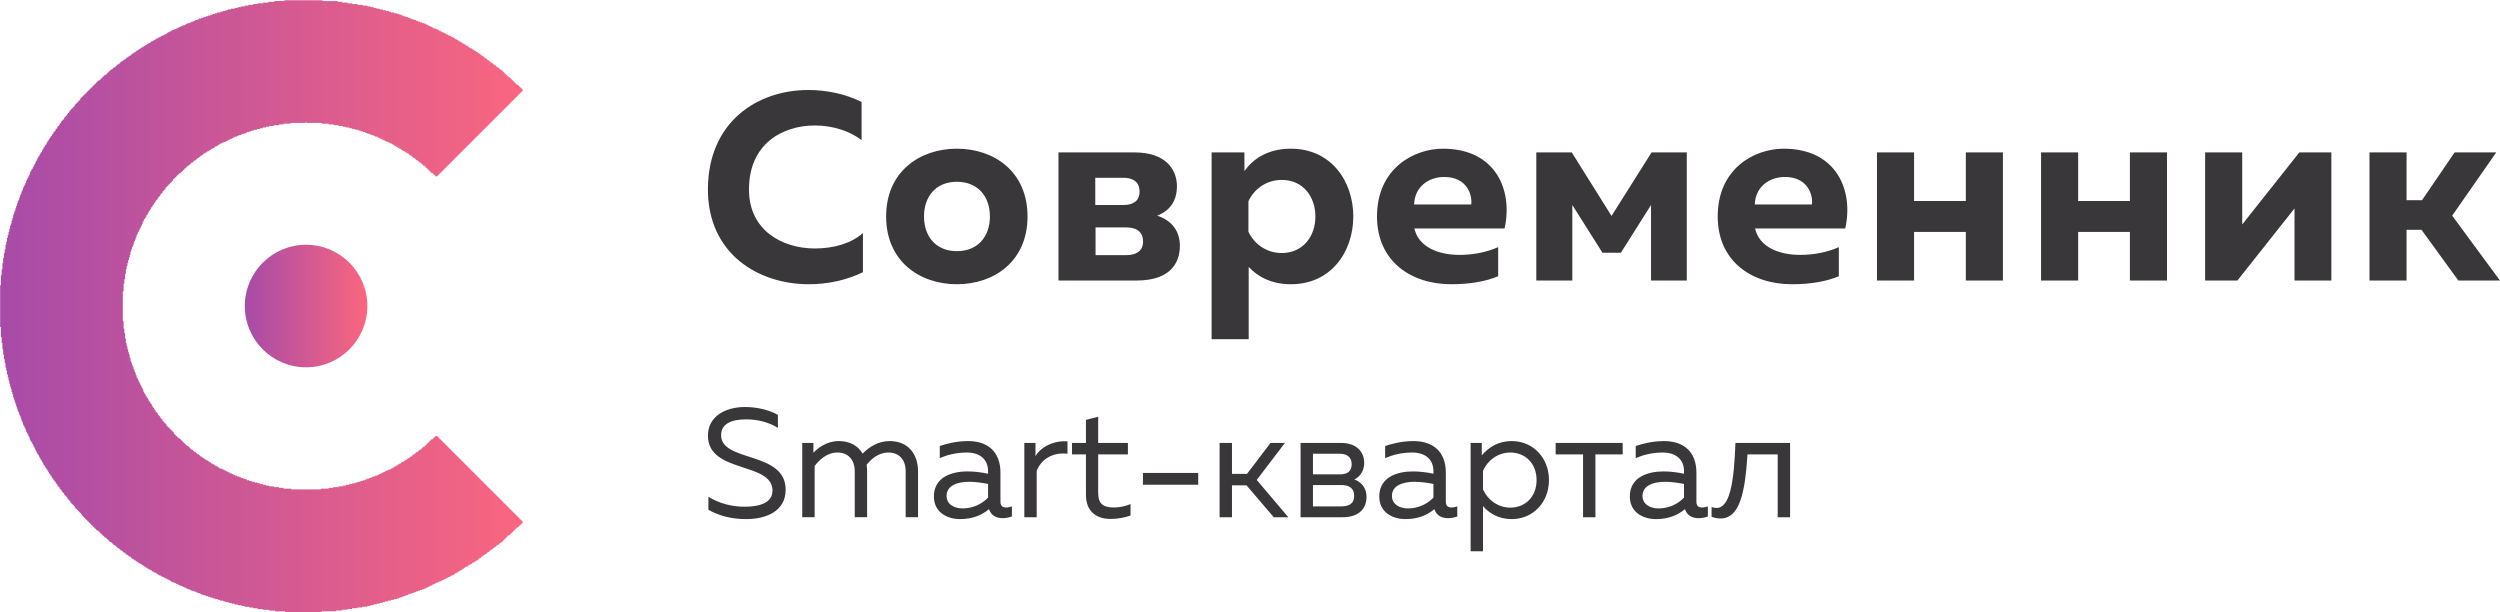
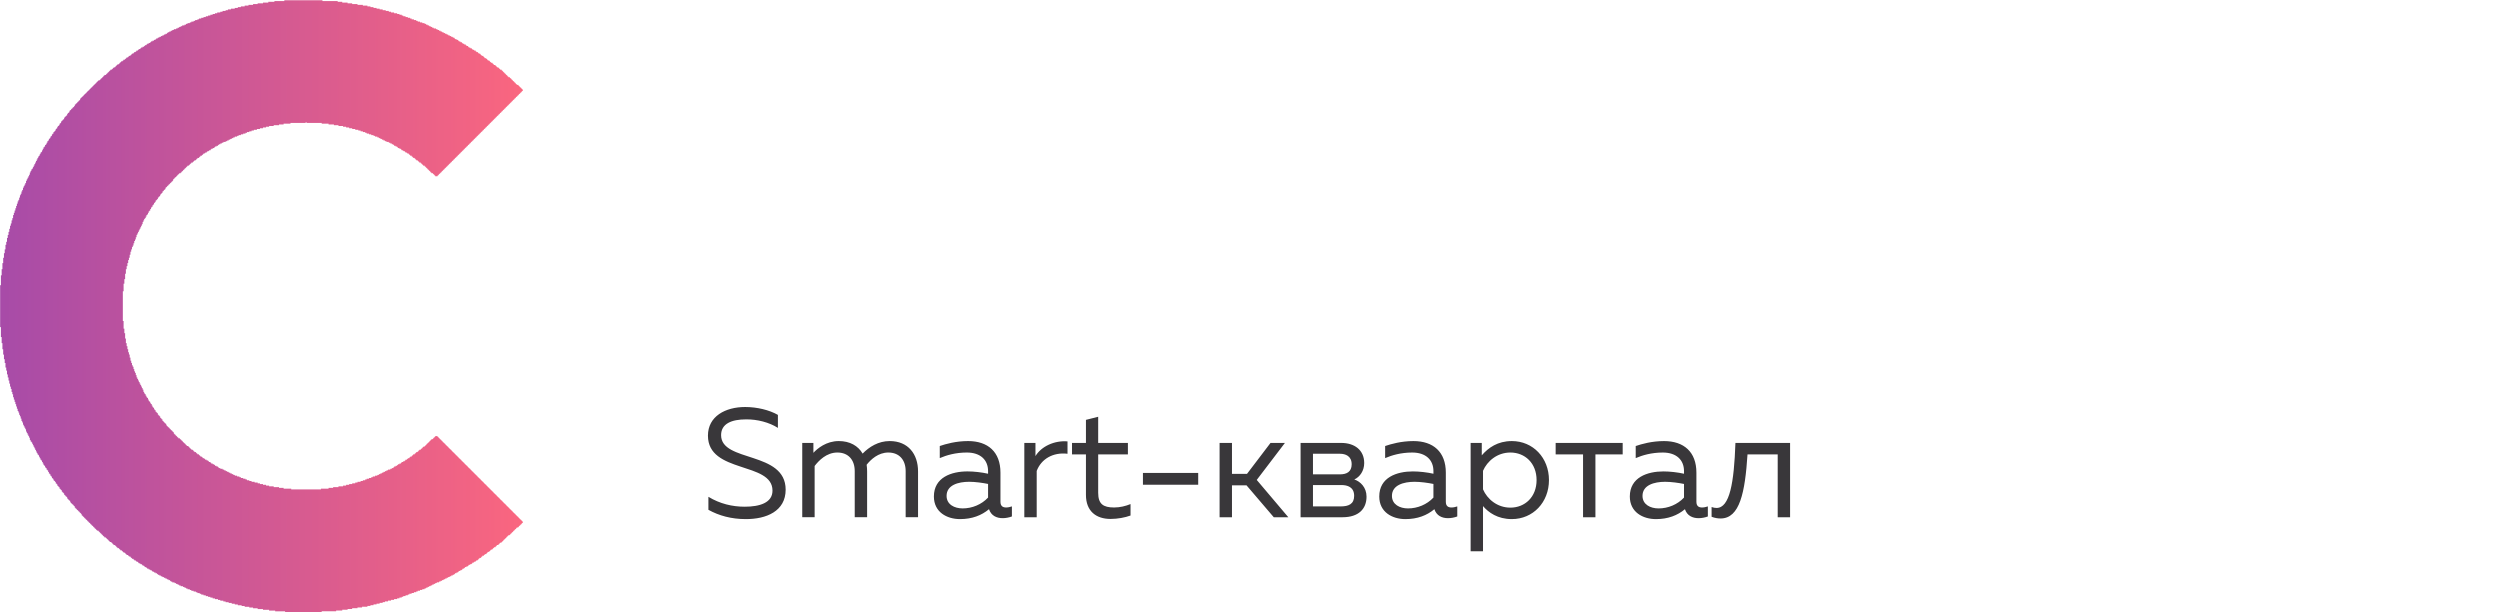
<svg xmlns="http://www.w3.org/2000/svg" viewBox="0 0 426.36 104.39">
  <defs>
    <linearGradient id="b" x2="1" gradientTransform="matrix(20.899 0 0 20.899 41.75 52.191)" gradientUnits="userSpaceOnUse">
      <stop stop-color="#a74ba8" offset="0" />
      <stop stop-color="#fa667f" offset="1" />
    </linearGradient>
    <linearGradient id="e" x2="1" gradientTransform="matrix(89.092 0 0 89.092 0 52.191)" gradientUnits="userSpaceOnUse">
      <stop stop-color="#a74ba8" offset="0" />
      <stop stop-color="#fa667f" offset="1" />
    </linearGradient>
  </defs>
  <g stroke-width=".13">
-     <path d="m52.199 41.742c5.771 0 10.45 4.678 10.45 10.449 0 5.771-4.678 10.45-10.45 10.45-5.771 0-10.45-4.678-10.45-10.45 0-5.771 4.679-10.449 10.45-10.449" fill="url(#b)" />
    <path d="m48.62 104.39v-0.13h-1.69v-0.13h-1.04v-0.13h-1.04v-0.13h-0.91v-0.13h-0.78v-0.13h-0.65v-0.13h-0.78v-0.13h-0.52v-0.13h-0.65v-0.13h-0.52v-0.13h-0.52v-0.13h-0.52v-0.13h-0.52v-0.13h-0.39v-0.13h-0.52v-0.13h-0.39v-0.13h-0.52v-0.13h-0.39v-0.13h-0.39v-0.13h-0.39v-0.13h-0.39v-0.13h-0.39v-0.13h-0.39v-0.13h-0.26v-0.13h-0.39v-0.13h-0.26v-0.13h-0.39v-0.13h-0.39v-0.13h-0.26v-0.13h-0.39v-0.13h-0.26v-0.13h-0.26v-0.13h-0.26v-0.13h-0.39v-0.13h-0.26v-0.13h-0.26v-0.13h-0.26v-0.13h-0.26v-0.13h-0.39v-0.13h-0.26v-0.13h-0.13v-0.13h-0.26v-0.13h-0.26v-0.13h-0.26v-0.13h-0.26v-0.13h-0.26v-0.13h-0.26v-0.13h-0.26v-0.13h-0.26v-0.13h-0.13v-0.13h-0.26v-0.13h-0.26v-0.13h-0.26v-0.13h-0.13v-0.13h-0.26v-0.13h-0.26v-0.13h-0.26v-0.13h-0.13v-0.13h-0.26v-0.13h-0.13v-0.13h-0.26v-0.13h-0.13v-0.13h-0.26v-0.13h-0.26v-0.13h-0.13v-0.13h-0.26v-0.13h-0.13v-0.13h-0.26v-0.13h-0.13v-0.13h-0.26v-0.13h-0.13v-0.13h-0.13v-0.13h-0.26v-0.13h-0.13v-0.13h-0.26v-0.13h-0.13v-0.13h-0.13v-0.13h-0.26v-0.13h-0.13v-0.13h-0.13v-0.13h-0.26v-0.13h-0.13v-0.13h-0.13v-0.13h-0.26v-0.13h-0.13v-0.13h-0.13v-0.13h-0.13v-0.13h-0.26v-0.13h-0.13v-0.13h-0.13v-0.13h-0.13v-0.13h-0.26v-0.13h-0.13v-0.13h-0.13v-0.13h-0.13v-0.13h-0.13v-0.13h-0.13v-0.13h-0.26v-0.13h-0.13v-0.13h-0.13v-0.13h-0.13v-0.13h-0.13v-0.13h-0.13v-0.13h-0.13v-0.13h-0.13v-0.13h-0.13v-0.13h-0.26v-0.13h-0.13v-0.13h-0.13v-0.13h-0.13v-0.13h-0.13v-0.13h-0.13v-0.13h-0.13v-0.13h-0.13v-0.13h-0.13v-0.13h-0.13v-0.13h-0.13v-0.13h-0.13v-0.13h-0.13v-0.13h-0.13v-0.13h-0.13v-0.13h-0.13v-0.13h-0.13v-0.13h-0.13v-0.13h-0.13v-0.13h-0.13v-0.13h-0.13v-0.26h-0.13v-0.13h-0.13v-0.13h-0.13v-0.13h-0.13v-0.13h-0.13v-0.13h-0.13v-0.13h-0.13v-0.13h-0.13v-0.13h-0.13v-0.26h-0.13v-0.13h-0.13v-0.13h-0.13v-0.13h-0.13v-0.13h-0.13v-0.13h-0.13v-0.26h-0.13v-0.13h-0.13v-0.13h-0.13v-0.13h-0.13v-0.26h-0.13v-0.13h-0.13v-0.13h-0.13v-0.13h-0.13v-0.26h-0.13v-0.13h-0.13v-0.13h-0.13v-0.26h-0.13v-0.13h-0.13v-0.13h-0.13v-0.26h-0.13v-0.13h-0.13v-0.13h-0.13v-0.26h-0.13v-0.13h-0.13v-0.26h-0.13v-0.13h-0.13v-0.13h-0.13v-0.26h-0.13v-0.13h-0.13v-0.26h-0.13v-0.13h-0.13v-0.26h-0.13v-0.13h-0.13v-0.26h-0.13v-0.26h-0.13v-0.13h-0.13v-0.26h-0.13v-0.13h-0.13v-0.26h-0.13v-0.13h-0.13v-0.26h-0.13v-0.26h-0.13v-0.26h-0.13v-0.13h-0.13v-0.26h-0.13v-0.26h-0.13v-0.26h-0.13v-0.13h-0.13v-0.26h-0.13v-0.26h-0.13v-0.26h-0.13v-0.26h-0.13v-0.26h-0.13v-0.26h-0.13v-0.26h-0.13v-0.26h-0.13v-0.13h-0.13v-0.26h-0.13v-0.39h-0.13v-0.26h-0.13v-0.26h-0.13v-0.26h-0.13v-0.26h-0.13v-0.39h-0.13v-0.26h-0.13v-0.26h-0.13v-0.26h-0.13v-0.39h-0.13v-0.26h-0.13v-0.39h-0.13v-0.39h-0.13v-0.26h-0.13v-0.39h-0.13v-0.26h-0.13v-0.39h-0.13v-0.39h-0.13v-0.39h-0.13v-0.39h-0.13v-0.39h-0.13v-0.39h-0.13v-0.52h-0.13v-0.39h-0.13v-0.52h-0.13v-0.39h-0.13v-0.52h-0.13v-0.52h-0.13v-0.52h-0.13v-0.52h-0.13v-0.65h-0.13v-0.52h-0.13v-0.78h-0.13v-0.65h-0.13v-0.78h-0.13v-0.91h-0.13v-1.04h-0.13v-1.04h-0.13v-1.69h-0.13v-7.15h0.13v-1.69h0.13v-1.04h0.13v-1.04h0.13v-0.91h0.13v-0.78h0.13v-0.65h0.13v-0.78h0.13v-0.52h0.13v-0.65h0.13v-0.52h0.13v-0.52h0.13v-0.52h0.13v-0.52h0.13v-0.39h0.13v-0.52h0.13v-0.39h0.13v-0.52h0.13v-0.39h0.13v-0.39h0.13v-0.39h0.13v-0.39h0.13v-0.39h0.13v-0.39h0.13v-0.26h0.13v-0.39h0.13v-0.39h0.13v-0.26h0.13v-0.39h0.13v-0.26h0.13v-0.39h0.13v-0.26h0.13v-0.26h0.13v-0.26h0.13v-0.39h0.13v-0.26h0.13v-0.26h0.13v-0.26h0.13v-0.26h0.13v-0.39h0.13v-0.26h0.13v-0.26h0.13v-0.13h0.13v-0.26h0.13v-0.26h0.13v-0.26h0.13v-0.26h0.13v-0.26h0.13v-0.26h0.13v-0.26h0.13v-0.26h0.13v-0.13h0.13v-0.26h0.13v-0.26h0.13v-0.13h0.13v-0.26h0.13v-0.26h0.13v-0.26h0.13v-0.13h0.13v-0.26h0.13v-0.13h0.13v-0.26h0.13v-0.26h0.13v-0.13h0.13v-0.26h0.13v-0.13h0.13v-0.26h0.13v-0.13h0.13v-0.26h0.13v-0.13h0.13v-0.26h0.13v-0.13h0.13v-0.13h0.13v-0.26h0.13v-0.13h0.13v-0.26h0.13v-0.13h0.13v-0.13h0.13v-0.26h0.13v-0.13h0.13v-0.26h0.13v-0.13h0.13v-0.13h0.13v-0.13h0.13v-0.26h0.13v-0.13h0.13v-0.13h0.13v-0.13h0.13v-0.26h0.13v-0.13h0.13v-0.13h0.13v-0.26h0.13v-0.13h0.13v-0.13h0.13v-0.13h0.13v-0.13h0.13v-0.13h0.13v-0.13h0.13v-0.26h0.13v-0.13h0.13v-0.13h0.13v-0.13h0.13v-0.13h0.13v-0.13h0.13v-0.13h0.13v-0.26h0.13v-0.13h0.13v-0.13h0.13v-0.13h0.13v-0.13h0.13v-0.13h0.13v-0.13h0.13v-0.13h0.13v-0.13h0.13v-0.13h0.13v-0.13h0.13v-0.13h0.13v-0.13h0.13v-0.13h0.13v-0.13h0.13v-0.13h0.13v-0.13h0.13v-0.13h0.13v-0.13h0.13v-0.13h0.13v-0.13h0.13v-0.13h0.13v-0.13h0.13v-0.13h0.13v-0.13h0.26v-0.13h0.13v-0.13h0.13v-0.13h0.13v-0.13h0.13v-0.13h0.13v-0.13h0.13v-0.13h0.26v-0.13h0.13v-0.13h0.13v-0.13h0.13v-0.13h0.13v-0.13h0.13v-0.13h0.13v-0.13h0.26v-0.13h0.13v-0.13h0.13v-0.13h0.26v-0.13h0.13v-0.13h0.13v-0.13h0.13v-0.13h0.26v-0.13h0.13v-0.13h0.13v-0.13h0.13v-0.13h0.26v-0.13h0.13v-0.13h0.26v-0.13h0.13v-0.13h0.13v-0.13h0.26v-0.13h0.13v-0.13h0.26v-0.13h0.13v-0.13h0.13v-0.13h0.26v-0.13h0.13v-0.13h0.26v-0.13h0.13v-0.13h0.26v-0.13h0.13v-0.13h0.26v-0.13h0.13v-0.13h0.26v-0.13h0.26v-0.13h0.13v-0.13h0.26v-0.13h0.13v-0.13h0.26v-0.13h0.26v-0.13h0.13v-0.13h0.26v-0.13h0.26v-0.13h0.26v-0.13h0.13v-0.13h0.26v-0.13h0.26v-0.13h0.26v-0.13h0.26v-0.13h0.26v-0.13h0.26v-0.13h0.26v-0.13h0.13v-0.13h0.26v-0.13h0.26v-0.13h0.26v-0.13h0.26v-0.13h0.39v-0.13h0.26v-0.13h0.26v-0.13h0.26v-0.13h0.26v-0.13h0.39v-0.13h0.26v-0.13h0.26v-0.13h0.39v-0.13h0.26v-0.13h0.39v-0.13h0.26v-0.13h0.39v-0.13h0.26v-0.13h0.39v-0.13h0.39v-0.13h0.39v-0.13h0.39v-0.13h0.39v-0.13h0.39v-0.13h0.39v-0.13h0.39v-0.13h0.52v-0.13h0.39v-0.13h0.52v-0.13h0.39v-0.13h0.52v-0.13h0.65v-0.13h0.52v-0.13h0.52v-0.13h0.65v-0.13h0.65v-0.13h0.78v-0.13h0.78v-0.13h0.91v-0.13h0.91v-0.13h1.04v-0.13h1.69v-0.13h6.5v0.13h2.6v0.13h0.78v0.13h0.91v0.13h0.78v0.13h0.91v0.13h0.91v0.13h0.78v0.13h0.52v0.13h0.52v0.13h0.52v0.13h0.52v0.13h0.52v0.13h0.52v0.13h0.52v0.13h0.39v0.13h0.52v0.13h0.52v0.13h0.39v0.13h0.39v0.13h0.26v0.13h0.39v0.13h0.39v0.13h0.39v0.13h0.26v0.13h0.39v0.13h0.39v0.13h0.26v0.13h0.39v0.13h0.39v0.13h0.39v0.13h0.26v0.13h0.26v0.13h0.26v0.13h0.26v0.13h0.26v0.13h0.26v0.13h0.39v0.13h0.26v0.13h0.26v0.13h0.26v0.13h0.26v0.13h0.26v0.13h0.26v0.13h0.26v0.13h0.26v0.13h0.26v0.13h0.26v0.13h0.26v0.13h0.26v0.13h0.13v0.13h0.26v0.13h0.26v0.13h0.13v0.13h0.26v0.13h0.26v0.13h0.13v0.13h0.26v0.13h0.26v0.13h0.13v0.13h0.26v0.13h0.13v0.13h0.26v0.13h0.26v0.13h0.13v0.13h0.26v0.13h0.26v0.13h0.13v0.13h0.26v0.13h0.13v0.13h0.26v0.13h0.13v0.13h0.13v0.13h0.26v0.13h0.13v0.13h0.13v0.13h0.26v0.13h0.13v0.13h0.13v0.13h0.26v0.13h0.13v0.13h0.13v0.13h0.26v0.13h0.13v0.13h0.13v0.13h0.26v0.13h0.13v0.13h0.13v0.13h0.26v0.13h0.13v0.13h0.13v0.13h0.26v0.13h0.13v0.13h0.13v0.13h0.13v0.13h0.13v0.13h0.13v0.13h0.13v0.13h0.13v0.13h0.13v0.13h0.13v0.13h0.26v0.13h0.13v0.13h0.13v0.13h0.13v0.13h0.13v0.13h0.13v0.13h0.13v0.13h0.13v0.13h0.13v0.13h0.13v0.13h0.26v0.13h0.13v0.13h0.13v0.13h0.13v0.13h0.13v0.13h0.13v0.13h0.13v0.26h-0.13v0.13h-0.13v0.13h-0.13v0.13h-0.13v0.13h-0.13v0.13h-0.13v0.13h-0.13v0.13h-0.13v0.13h-0.13v0.13h-0.13v0.13h-0.13v0.13h-0.13v0.13h-0.13v0.13h-0.13v0.13h-0.13v0.13h-0.13v0.13h-0.13v0.13h-0.13v0.13h-0.13v0.13h-0.13v0.13h-0.13v0.13h-0.13v0.13h-0.13v0.13h-0.13v0.13h-0.13v0.13h-0.13v0.13h-0.13v0.13h-0.13v0.13h-0.13v0.13h-0.13v0.13h-0.13v0.13h-0.13v0.13h-0.13v0.13h-0.13v0.13h-0.13v0.13h-0.13v0.13h-0.13v0.13h-0.13v0.13h-0.13v0.13h-0.13v0.13h-0.13v0.13h-0.13v0.13h-0.13v0.13h-0.13v0.13h-0.13v0.13h-0.13v0.13h-0.13v0.13h-0.13v0.13h-0.13v0.13h-0.13v0.13h-0.13v0.13h-0.13v0.13h-0.13v0.13h-0.13v0.13h-0.13v0.13h-0.13v0.13h-0.13v0.13h-0.13v0.13h-0.13v0.13h-0.13v0.13h-0.13v0.13h-0.13v0.13h-0.13v0.13h-0.13v0.13h-0.13v0.13h-0.13v0.13h-0.13v0.13h-0.13v0.13h-0.13v0.13h-0.13v0.13h-0.13v0.13h-0.13v0.13h-0.13v0.13h-0.13v0.13h-0.13v0.13h-0.13v0.13h-0.13v0.13h-0.13v0.13h-0.13v0.13h-0.13v0.13h-0.13v0.13h-0.13v0.13h-0.13v0.13h-0.13v0.13h-0.13v0.13h-0.13v0.13h-0.13v0.13h-0.13v0.13h-0.13v0.13h-0.13v0.13h-0.13v0.13h-0.13v0.13h-0.13v0.13h-0.13v0.13h-0.13v0.13h-0.13v0.13h-0.13v0.13h-0.13v0.13h-0.13v0.13h-0.13v0.13h-0.13v0.13h-0.13v0.13h-0.13v0.13h-0.13v0.13h-0.13v0.13h-0.13v0.13h-0.13v0.13h-0.13v0.13h-0.13v0.13h-0.13v0.13h-0.13v0.13h-0.13v0.13h-0.39v-0.13h-0.13v-0.13h-0.13v-0.13h-0.13v-0.13h-0.26v-0.13h-0.13v-0.13h-0.13v-0.13h-0.13v-0.13h-0.13v-0.13h-0.13v-0.13h-0.13v-0.13h-0.13v-0.13h-0.13v-0.13h-0.13v-0.13h-0.26v-0.13h-0.13v-0.13h-0.13v-0.13h-0.13v-0.13h-0.26v-0.13h-0.13v-0.13h-0.13v-0.13h-0.26v-0.13h-0.13v-0.13h-0.13v-0.13h-0.26v-0.13h-0.13v-0.13h-0.13v-0.13h-0.26v-0.13h-0.13v-0.13h-0.13v-0.13h-0.26v-0.13h-0.26v-0.13h-0.13v-0.13h-0.26v-0.13h-0.26v-0.13h-0.13v-0.13h-0.26v-0.13h-0.26v-0.13h-0.13v-0.13h-0.26v-0.13h-0.26v-0.13h-0.13v-0.13h-0.26v-0.13h-0.26v-0.13h-0.26v-0.13h-0.39v-0.13h-0.26v-0.13h-0.26v-0.13h-0.26v-0.13h-0.26v-0.13h-0.26v-0.13h-0.26v-0.13h-0.39v-0.13h-0.26v-0.13h-0.39v-0.13h-0.39v-0.13h-0.39v-0.13h-0.26v-0.13h-0.39v-0.13h-0.39v-0.13h-0.39v-0.13h-0.52v-0.13h-0.52v-0.13h-0.52v-0.13h-0.52v-0.13h-0.52v-0.13h-0.78v-0.13h-0.78v-0.13h-0.91v-0.13h-1.17v-0.13h-2.6v-0.13h-0.13v0.13h-2.6v0.13h-1.17v0.13h-0.78v0.13h-0.91v0.13h-0.78v0.13h-0.52v0.13h-0.52v0.13h-0.52v0.13h-0.52v0.13h-0.52v0.13h-0.39v0.13h-0.39v0.13h-0.39v0.13h-0.26v0.13h-0.39v0.13h-0.39v0.13h-0.39v0.13h-0.26v0.13h-0.39v0.13h-0.26v0.13h-0.26v0.13h-0.26v0.13h-0.26v0.13h-0.26v0.13h-0.26v0.13h-0.39v0.13h-0.26v0.13h-0.26v0.13h-0.26v0.13h-0.13v0.13h-0.26v0.13h-0.26v0.13h-0.13v0.13h-0.26v0.13h-0.26v0.13h-0.13v0.13h-0.26v0.13h-0.26v0.13h-0.13v0.13h-0.26v0.13h-0.26v0.13h-0.13v0.13h-0.13v0.13h-0.26v0.13h-0.13v0.13h-0.13v0.13h-0.26v0.13h-0.13v0.13h-0.13v0.13h-0.26v0.13h-0.13v0.13h-0.13v0.13h-0.26v0.13h-0.13v0.13h-0.13v0.13h-0.13v0.13h-0.26v0.13h-0.13v0.13h-0.13v0.13h-0.13v0.13h-0.13v0.13h-0.13v0.13h-0.13v0.13h-0.13v0.13h-0.13v0.13h-0.13v0.13h-0.26v0.13h-0.13v0.13h-0.13v0.13h-0.13v0.13h-0.13v0.13h-0.13v0.13h-0.13v0.13h-0.13v0.13h-0.13v0.26h-0.13v0.13h-0.13v0.13h-0.13v0.13h-0.13v0.13h-0.13v0.13h-0.13v0.13h-0.13v0.13h-0.13v0.13h-0.13v0.13h-0.13v0.26h-0.13v0.13h-0.13v0.13h-0.13v0.13h-0.13v0.26h-0.13v0.13h-0.13v0.13h-0.13v0.26h-0.13v0.13h-0.13v0.13h-0.13v0.26h-0.13v0.13h-0.13v0.13h-0.13v0.26h-0.13v0.13h-0.13v0.26h-0.13v0.13h-0.13v0.26h-0.13v0.13h-0.13v0.26h-0.13v0.26h-0.13v0.13h-0.13v0.26h-0.13v0.26h-0.13v0.13h-0.13v0.26h-0.13v0.26h-0.13v0.13h-0.13v0.26h-0.13v0.26h-0.13v0.39h-0.13v0.26h-0.13v0.26h-0.13v0.26h-0.13v0.26h-0.13v0.26h-0.13v0.26h-0.13v0.26h-0.13v0.39h-0.13v0.39h-0.13v0.26h-0.13v0.39h-0.13v0.39h-0.13v0.26h-0.13v0.39h-0.13v0.39h-0.13v0.52h-0.13v0.52h-0.13v0.39h-0.13v0.52h-0.13v0.52h-0.13v0.52h-0.13v0.78h-0.13v0.91h-0.13v0.78h-0.13v1.3h-0.13v5.07h0.13v1.3h0.13v0.78h0.13v0.91h0.13v0.78h0.13v0.52h0.13v0.52h0.13v0.52h0.13v0.39h0.13v0.52h0.13v0.52h0.13v0.39h0.13v0.39h0.13v0.26h0.13v0.39h0.13v0.39h0.13v0.26h0.13v0.39h0.13v0.39h0.13v0.26h0.13v0.26h0.13v0.26h0.13v0.26h0.13v0.26h0.13v0.26h0.13v0.26h0.13v0.26h0.13v0.39h0.13v0.26h0.13v0.13h0.13v0.26h0.13v0.26h0.13v0.13h0.13v0.26h0.13v0.26h0.13v0.13h0.13v0.26h0.13v0.13h0.13v0.26h0.13v0.26h0.13v0.13h0.13v0.26h0.13v0.13h0.13v0.26h0.13v0.13h0.13v0.13h0.13v0.26h0.13v0.13h0.13v0.13h0.13v0.26h0.13v0.13h0.13v0.13h0.13v0.26h0.13v0.13h0.13v0.13h0.13v0.13h0.13v0.13h0.13v0.26h0.13v0.13h0.13v0.13h0.13v0.13h0.13v0.13h0.13v0.13h0.13v0.13h0.13v0.13h0.13v0.13h0.13v0.13h0.13v0.26h0.13v0.13h0.13v0.13h0.13v0.13h0.13v0.13h0.13v0.13h0.13v0.13h0.26v0.13h0.13v0.13h0.13v0.13h0.13v0.13h0.13v0.13h0.13v0.13h0.13v0.13h0.13v0.13h0.13v0.13h0.13v0.13h0.26v0.13h0.13v0.13h0.13v0.13h0.13v0.13h0.13v0.13h0.26v0.13h0.13v0.13h0.13v0.13h0.26v0.13h0.13v0.13h0.13v0.13h0.26v0.13h0.13v0.13h0.13v0.13h0.26v0.13h0.13v0.13h0.26v0.13h0.13v0.13h0.26v0.13h0.26v0.13h0.13v0.13h0.26v0.13h0.13v0.13h0.26v0.13h0.26v0.13h0.13v0.13h0.26v0.13h0.26v0.13h0.13v0.13h0.26v0.13h0.39v0.13h0.26v0.13h0.26v0.13h0.26v0.13h0.26v0.13h0.26v0.13h0.26v0.13h0.26v0.13h0.26v0.13h0.39v0.13h0.39v0.13h0.26v0.13h0.39v0.13h0.39v0.13h0.26v0.13h0.39v0.13h0.39v0.13h0.52v0.13h0.52v0.13h0.39v0.13h0.52v0.13h0.52v0.13h0.52v0.13h0.78v0.13h0.91v0.13h0.78v0.13h1.3v0.13h5.07v-0.13h1.3v-0.13h0.78v-0.13h0.91v-0.13h0.78v-0.13h0.52v-0.13h0.52v-0.13h0.52v-0.13h0.52v-0.13h0.39v-0.13h0.52v-0.13h0.39v-0.13h0.39v-0.13h0.26v-0.13h0.39v-0.13h0.39v-0.13h0.26v-0.13h0.39v-0.13h0.39v-0.13h0.26v-0.13h0.26v-0.13h0.26v-0.13h0.26v-0.13h0.26v-0.13h0.26v-0.13h0.26v-0.13h0.39v-0.13h0.26v-0.13h0.26v-0.13h0.13v-0.13h0.26v-0.13h0.26v-0.13h0.13v-0.13h0.26v-0.13h0.26v-0.13h0.13v-0.13h0.26v-0.13h0.26v-0.13h0.13v-0.13h0.26v-0.13h0.13v-0.13h0.26v-0.13h0.13v-0.13h0.26v-0.13h0.13v-0.13h0.13v-0.13h0.26v-0.13h0.13v-0.13h0.13v-0.13h0.26v-0.13h0.13v-0.13h0.13v-0.13h0.26v-0.13h0.13v-0.13h0.13v-0.13h0.13v-0.13h0.26v-0.13h0.13v-0.13h0.13v-0.13h0.13v-0.13h0.13v-0.13h0.13v-0.13h0.13v-0.13h0.13v-0.13h0.13v-0.13h0.13v-0.13h0.26v-0.13h0.13v-0.13h0.13v-0.13h0.13v-0.13h0.39v0.13h0.13v0.13h0.13v0.13h0.13v0.13h0.13v0.13h0.13v0.13h0.13v0.13h0.13v0.13h0.13v0.13h0.13v0.13h0.13v0.13h0.13v0.13h0.13v0.13h0.13v0.13h0.13v0.13h0.13v0.13h0.13v0.13h0.13v0.13h0.13v0.13h0.13v0.13h0.13v0.13h0.13v0.13h0.13v0.13h0.13v0.13h0.13v0.13h0.13v0.13h0.13v0.13h0.13v0.13h0.13v0.13h0.13v0.13h0.13v0.13h0.13v0.13h0.13v0.13h0.13v0.13h0.13v0.13h0.13v0.13h0.13v0.13h0.13v0.13h0.13v0.13h0.13v0.13h0.13v0.13h0.13v0.13h0.13v0.13h0.13v0.13h0.13v0.13h0.13v0.13h0.13v0.13h0.13v0.13h0.13v0.13h0.13v0.13h0.13v0.13h0.13v0.13h0.13v0.13h0.13v0.13h0.13v0.13h0.13v0.13h0.13v0.13h0.13v0.13h0.13v0.13h0.13v0.13h0.13v0.13h0.13v0.13h0.13v0.13h0.13v0.13h0.13v0.13h0.13v0.13h0.13v0.13h0.13v0.13h0.13v0.13h0.13v0.13h0.13v0.13h0.13v0.13h0.13v0.13h0.13v0.13h0.13v0.13h0.13v0.13h0.13v0.13h0.13v0.13h0.13v0.13h0.13v0.13h0.13v0.13h0.13v0.13h0.13v0.13h0.13v0.13h0.13v0.13h0.13v0.13h0.13v0.13h0.13v0.13h0.13v0.13h0.13v0.13h0.13v0.13h0.13v0.13h0.13v0.13h0.13v0.13h0.13v0.13h0.13v0.13h0.13v0.13h0.13v0.13h0.13v0.13h0.13v0.13h0.13v0.13h0.13v0.13h0.13v0.13h0.13v0.13h0.13v0.13h0.13v0.13h0.13v0.13h0.13v0.13h0.13v0.13h0.13v0.13h0.13v0.13h0.13v0.13h0.13v0.26h-0.13v0.13h-0.13v0.13h-0.13v0.13h-0.13v0.13h-0.13v0.13h-0.13v0.13h-0.26v0.13h-0.13v0.13h-0.13v0.13h-0.13v0.13h-0.13v0.13h-0.13v0.13h-0.13v0.13h-0.13v0.13h-0.13v0.13h-0.13v0.13h-0.26v0.13h-0.13v0.13h-0.13v0.13h-0.13v0.13h-0.13v0.13h-0.13v0.13h-0.13v0.13h-0.13v0.13h-0.13v0.13h-0.13v0.13h-0.26v0.13h-0.13v0.13h-0.13v0.13h-0.26v0.13h-0.13v0.13h-0.13v0.13h-0.26v0.13h-0.13v0.13h-0.13v0.13h-0.26v0.13h-0.13v0.13h-0.13v0.13h-0.26v0.13h-0.13v0.13h-0.13v0.13h-0.26v0.13h-0.13v0.13h-0.26v0.13h-0.13v0.13h-0.13v0.13h-0.26v0.13h-0.13v0.13h-0.13v0.13h-0.26v0.13h-0.13v0.13h-0.26v0.13h-0.26v0.13h-0.13v0.13h-0.26v0.13h-0.26v0.13h-0.13v0.13h-0.26v0.13h-0.26v0.13h-0.13v0.13h-0.26v0.13h-0.13v0.13h-0.26v0.13h-0.26v0.13h-0.13v0.13h-0.26v0.13h-0.26v0.13h-0.13v0.13h-0.26v0.13h-0.26v0.13h-0.26v0.13h-0.26v0.13h-0.26v0.13h-0.26v0.13h-0.26v0.13h-0.26v0.13h-0.26v0.13h-0.26v0.13h-0.39v0.13h-0.26v0.13h-0.26v0.13h-0.26v0.13h-0.26v0.13h-0.26v0.13h-0.26v0.13h-0.26v0.13h-0.26v0.13h-0.39v0.13h-0.39v0.13h-0.39v0.13h-0.26v0.13h-0.39v0.13h-0.39v0.13h-0.39v0.13h-0.26v0.13h-0.39v0.13h-0.39v0.13h-0.26v0.13h-0.39v0.13h-0.39v0.13h-0.52v0.13h-0.52v0.13h-0.52v0.13h-0.52v0.13h-0.39v0.13h-0.52v0.13h-0.52v0.13h-0.52v0.13h-0.52v0.13h-0.52v0.13h-0.91v0.13h-0.78v0.13h-0.91v0.13h-0.78v0.13h-0.91v0.13h-1.04v0.13h-2.47v0.13" fill="url(#e)" />
  </g>
  <g fill="#39373a" stroke-width=".13">
-     <path d="m137.84 15.347c3.185 0 6.37 0.681 9.101 2.047v6.507c-2.047-1.592-5.006-2.502-7.964-2.502-5.596 0-11.239 3.185-11.239 10.875-0.046 7.008 5.688 10.103 11.239 10.103 3.276 0 6.279-0.91 8.191-2.639v6.689c-2.731 1.319-5.871 2.048-9.238 2.048-8.509 0-17.201-5.097-17.201-16.201 0.045-11.649 8.6-16.926 17.11-16.926m25.342 15.653c-3.595 0-5.596 2.548-5.596 5.915 0 3.368 2.002 5.916 5.596 5.916 3.641 0 5.643-2.548 5.643-5.916 0-3.367-2.002-5.915-5.643-5.915zm0-5.643c6.371 0 12.059 3.914 12.059 11.558 0 7.645-5.688 11.559-12.059 11.559-6.324 0-12.058-3.914-12.058-11.559 0-7.644 5.733-11.558 12.058-11.558m23.66 18.157h5.187c1.593 0 2.913-0.592 2.913-2.321 0-1.866-1.366-2.412-2.913-2.412h-5.187zm-0.047-8.555h4.824c1.502 0 2.73-0.592 2.73-2.275 0-1.821-1.319-2.366-2.776-2.366h-4.779zm-6.279 12.878v-21.843h13.014c5.188 0 7.19 2.821 7.19 5.779 0 2.503-1.228 4.187-3.367 5.006 2.366 0.773 3.868 2.502 3.868 5.142 0 3.095-1.82 5.916-7.327 5.916h-13.378m38.084-17.155c-2.774 0-4.822 1.729-5.688 3.64v5.188c0.866 1.911 2.913 3.64 5.688 3.64 3.596 0 5.734-2.821 5.734-6.235 0-3.413-2.139-6.233-5.734-6.233zm1.55-5.324c6.916 0 10.647 5.598 10.647 11.558 0 5.962-3.731 11.559-10.647 11.559-3.458 0-5.781-1.411-7.192-2.958v12.332h-6.324v-31.854h5.596v3.186c1.366-1.957 3.869-3.823 7.92-3.823m26.161 4.824c-2.686 0-5.052 1.683-5.141 4.687h9.738c0.226-1.502-0.637-4.687-4.597-4.687zm-0.228-4.824c9.056 0 11.968 7.145 10.512 13.606h-15.382c0.728 3.187 4.095 4.505 7.691 4.505 2.504 0 4.732-0.5 6.599-1.319v4.96c-2.049 0.865-4.733 1.365-8.009 1.365-6.916 0-12.652-3.96-12.652-11.559 0-8.235 6.327-11.558 11.241-11.558m15.924 22.48v-21.843h6.051l6.779 10.831 6.828-10.831h6.005v21.843h-6.096v-12.878l-5.141 8.145h-3.141l-5.141-8.145v12.878h-6.144m42.406-17.656c-2.683 0-5.051 1.683-5.141 4.687h9.737c0.229-1.502-0.637-4.687-4.596-4.687zm-0.228-4.824c9.056 0 11.968 7.145 10.512 13.606h-15.38c0.728 3.187 4.096 4.505 7.689 4.505 2.502 0 4.733-0.5 6.598-1.319v4.96c-2.046 0.865-4.731 1.365-8.008 1.365-6.916 0-12.649-3.96-12.649-11.559 0-8.235 6.324-11.558 11.238-11.558m15.924 22.48v-21.843h6.326v8.282h8.828v-8.282h6.324v21.843h-6.324v-8.282h-8.828v8.282h-6.326m27.984 0v-21.843h6.324v8.282h8.828v-8.282h6.324v21.843h-6.324v-8.282h-8.828v8.282h-6.324m27.981 0v-21.843h6.324v12.287l9.74-12.287h5.46v21.843h-6.28v-12.287l-9.738 12.287h-5.505m28.028 0v-21.843h6.324v8.145h2.639l5.552-8.145h7.099l-7.509 10.785 8.146 11.058h-7.099l-6.279-8.646h-2.549v8.646h-6.324" />
    <path d="m127.07 69.412c2.033 0 4.119 0.502 5.597 1.346v2.218c-1.478-0.95-3.538-1.478-5.438-1.452-2.429 0-4.251 0.713-4.251 2.694 0 4.673 11.01 2.666 11.01 9.293 0 3.67-3.301 5.043-6.838 5.017-2.403 0-4.541-0.581-6.337-1.584v-2.218c1.954 1.188 4.066 1.69 6.178 1.69 2.561 0 4.752-0.66 4.752-2.746 0-4.964-11.009-2.878-11.009-9.373 0-3.301 2.983-4.884 6.336-4.884m9.747 18.798v-12.672h1.902v1.688c0.685-0.739 2.191-2.006 4.329-2.006 1.902 0 3.301 0.819 4.066 2.138 1.135-1.162 2.692-2.138 4.62-2.138 3.142 0 4.832 2.218 4.832 5.175v7.815h-2.112v-7.867c0-1.928-1.109-3.169-2.958-3.169-1.716 0-2.983 1.188-3.696 2.086 0.052 0.369 0.079 0.739 0.079 1.135v7.815h-2.112v-7.867c0-1.928-1.109-3.169-2.956-3.169-1.875 0-3.195 1.399-3.882 2.297v8.739h-2.112m27.36-1.505c1.611 0 3.221-0.66 4.33-1.849v-2.323c-0.898-0.185-2.192-0.369-3.221-0.369-1.849 0-3.854 0.554-3.854 2.402 0 1.479 1.345 2.139 2.746 2.139zm7.419-0.158c0.317 0 0.659-0.08 0.976-0.185v1.716c-0.502 0.185-1.056 0.291-1.583 0.291-1.03 0-1.954-0.422-2.323-1.531-1.268 1.055-2.878 1.69-4.937 1.69-2.245 0-4.463-1.188-4.463-3.856 0-3.274 3.011-4.277 5.73-4.277 1.109 0 2.454 0.158 3.511 0.396v-0.448c0-1.902-1.294-3.169-3.618-3.169-1.953 0-3.511 0.475-4.62 0.951v-2.061c1.004-0.343 2.746-0.844 4.832-0.844 3.379 0 5.519 1.849 5.519 5.385v4.964c0 0.765 0.421 0.977 0.976 0.977m10.46-11.273v2.111c-2.483-0.29-4.489 0.898-5.255 2.932v7.894h-2.112v-12.672h1.901v2.243c1.004-1.663 3.249-2.692 5.466-2.507m5.23-4.199v4.463h5.069v1.952h-5.069v6.548c0 1.927 0.87 2.509 2.718 2.509 1.004 0 1.954-0.238 2.799-0.581v1.954c-0.95 0.344-2.191 0.581-3.406 0.581-2.456 0-4.198-1.32-4.198-4.093v-6.917h-2.376v-1.952h2.376v-3.935l2.087-0.528m7.632 11.591h9.426v-2.007h-9.426zm13.073 5.544v-12.672h2.112v5.28h2.56l4.013-5.28h2.456l-4.805 6.31 5.386 6.363h-2.482l-4.646-5.439h-2.482v5.439h-2.112m15.925-1.849h4.752c1.321 0 2.271-0.396 2.271-1.795 0-1.505-1.136-1.849-2.191-1.849h-4.832zm0-5.466h4.619c1.11 0 1.981-0.421 1.981-1.716 0-1.425-1.083-1.795-1.981-1.795h-4.619zm-2.112 7.314v-12.672h6.945c2.216 0 3.905 1.187 3.905 3.431 0 1.32-0.738 2.377-1.689 2.8 1.031 0.343 2.085 1.346 2.085 2.93 0 2.086-1.345 3.512-4.091 3.512h-7.155m18.325-1.505c1.612 0 3.223-0.66 4.33-1.849v-2.323c-0.897-0.185-2.191-0.369-3.22-0.369-1.849 0-3.856 0.554-3.856 2.402 0 1.479 1.347 2.139 2.746 2.139zm7.419-0.158c0.319 0 0.66-0.08 0.978-0.185v1.716c-0.5 0.185-1.056 0.291-1.583 0.291-1.03 0-1.954-0.422-2.323-1.531-1.268 1.055-2.878 1.69-4.937 1.69-2.245 0-4.463-1.188-4.463-3.856 0-3.274 3.011-4.277 5.729-4.277 1.109 0 2.456 0.158 3.511 0.396v-0.448c0-1.902-1.294-3.169-3.617-3.169-1.954 0-3.511 0.475-4.62 0.951v-2.061c1.004-0.343 2.746-0.844 4.831-0.844 3.38 0 5.519 1.849 5.519 5.385v4.964c0 0.765 0.422 0.977 0.976 0.977m10.039-9.373c-2.271 0-3.961 1.479-4.673 3.115v3.169c0.712 1.637 2.402 3.115 4.673 3.115 2.456 0 4.462-1.796 4.462-4.7 0-2.905-2.006-4.7-4.462-4.7zm0.238-1.954c3.617 0 6.336 2.851 6.336 6.653 0 3.803-2.72 6.654-6.336 6.654-2.428 0-3.987-1.137-4.911-2.218v7.709h-2.112v-18.48h1.901v2.111c1.136-1.293 2.695-2.428 5.123-2.428m12.148 12.99v-10.72h-4.672v-1.952h11.432v1.952h-4.649v10.72h-2.111m12.888-1.505c1.611 0 3.221-0.66 4.33-1.849v-2.323c-0.898-0.185-2.192-0.369-3.221-0.369-1.849 0-3.856 0.554-3.856 2.402 0 1.479 1.347 2.139 2.747 2.139zm7.419-0.158c0.317 0 0.659-0.08 0.978-0.185v1.716c-0.502 0.185-1.057 0.291-1.585 0.291-1.03 0-1.954-0.422-2.323-1.531-1.268 1.055-2.878 1.69-4.937 1.69-2.245 0-4.463-1.188-4.463-3.856 0-3.274 3.011-4.277 5.729-4.277 1.109 0 2.456 0.158 3.513 0.396v-0.448c0-1.902-1.295-3.169-3.618-3.169-1.954 0-3.511 0.475-4.62 0.951v-2.061c1.004-0.343 2.746-0.844 4.831-0.844 3.38 0 5.52 1.849 5.52 5.385v4.964c0 0.765 0.422 0.977 0.976 0.977m3.146 1.874c-0.477 0-0.978-0.079-1.531-0.289v-1.665c0.289 0.107 0.58 0.159 0.844 0.159 2.245 0 2.983-4.277 3.221-11.088h9.321v12.672h-2.112v-10.72h-5.149c-0.422 6.495-1.319 10.931-4.593 10.931" />
  </g>
</svg>